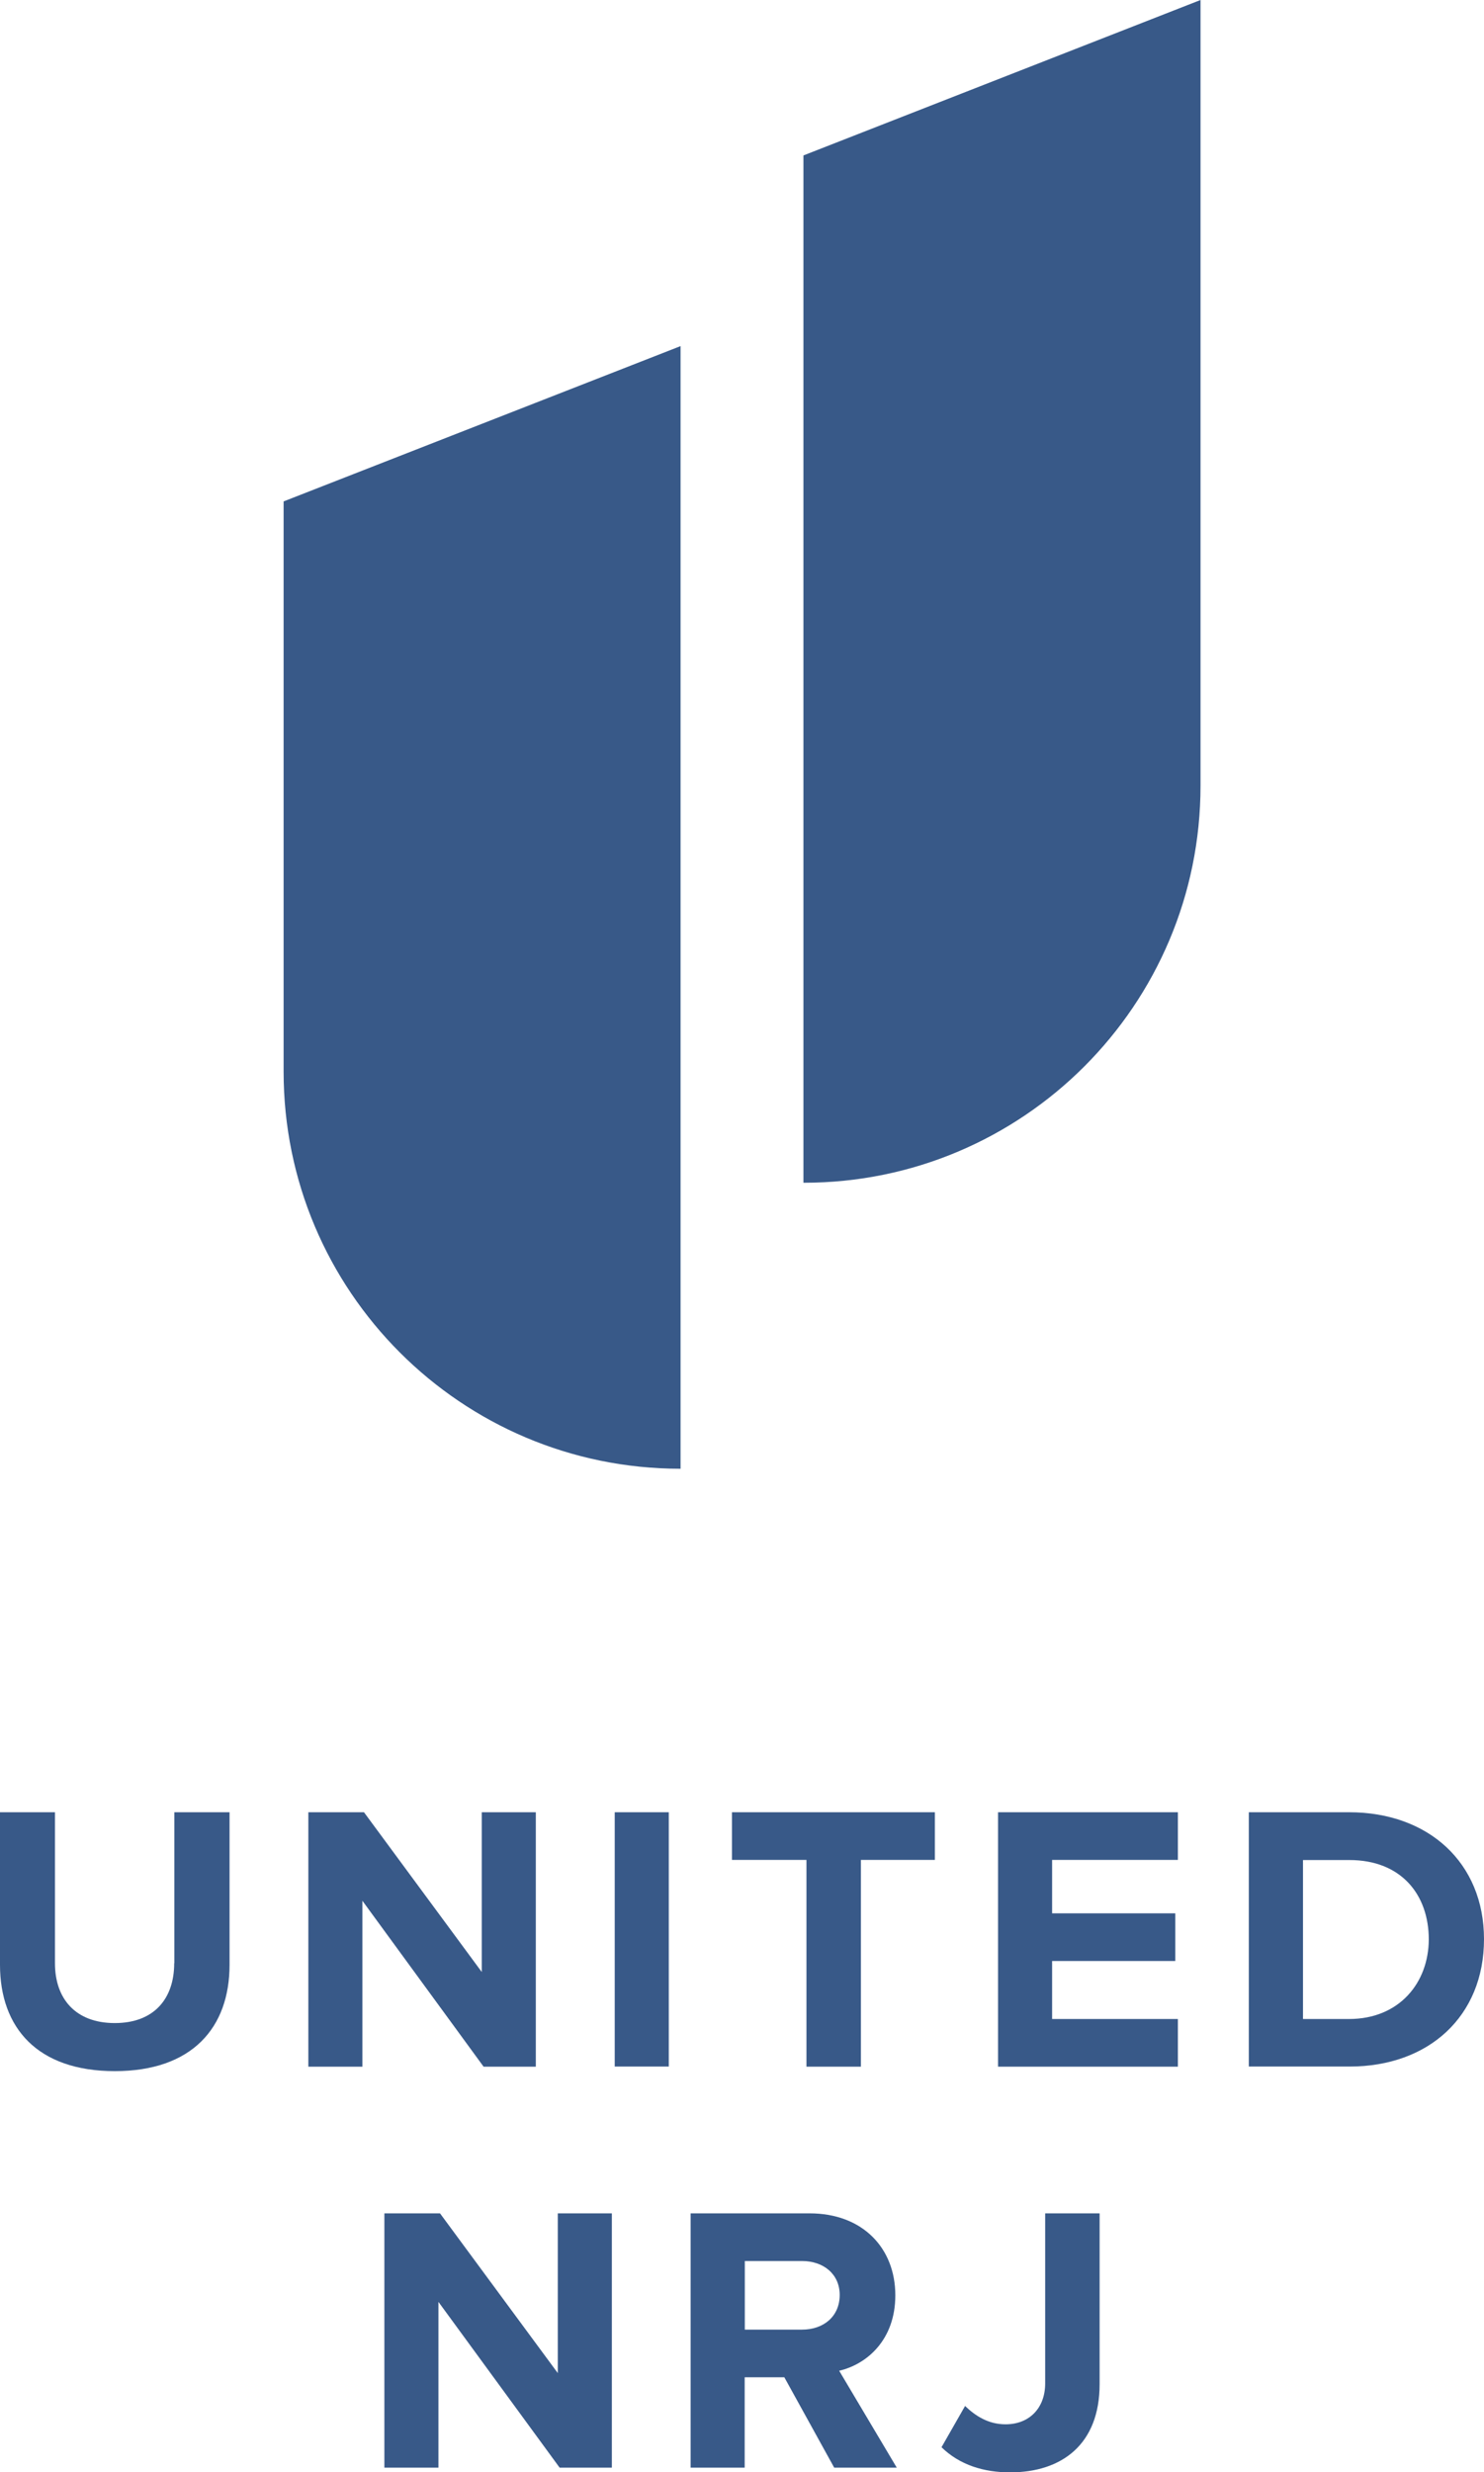
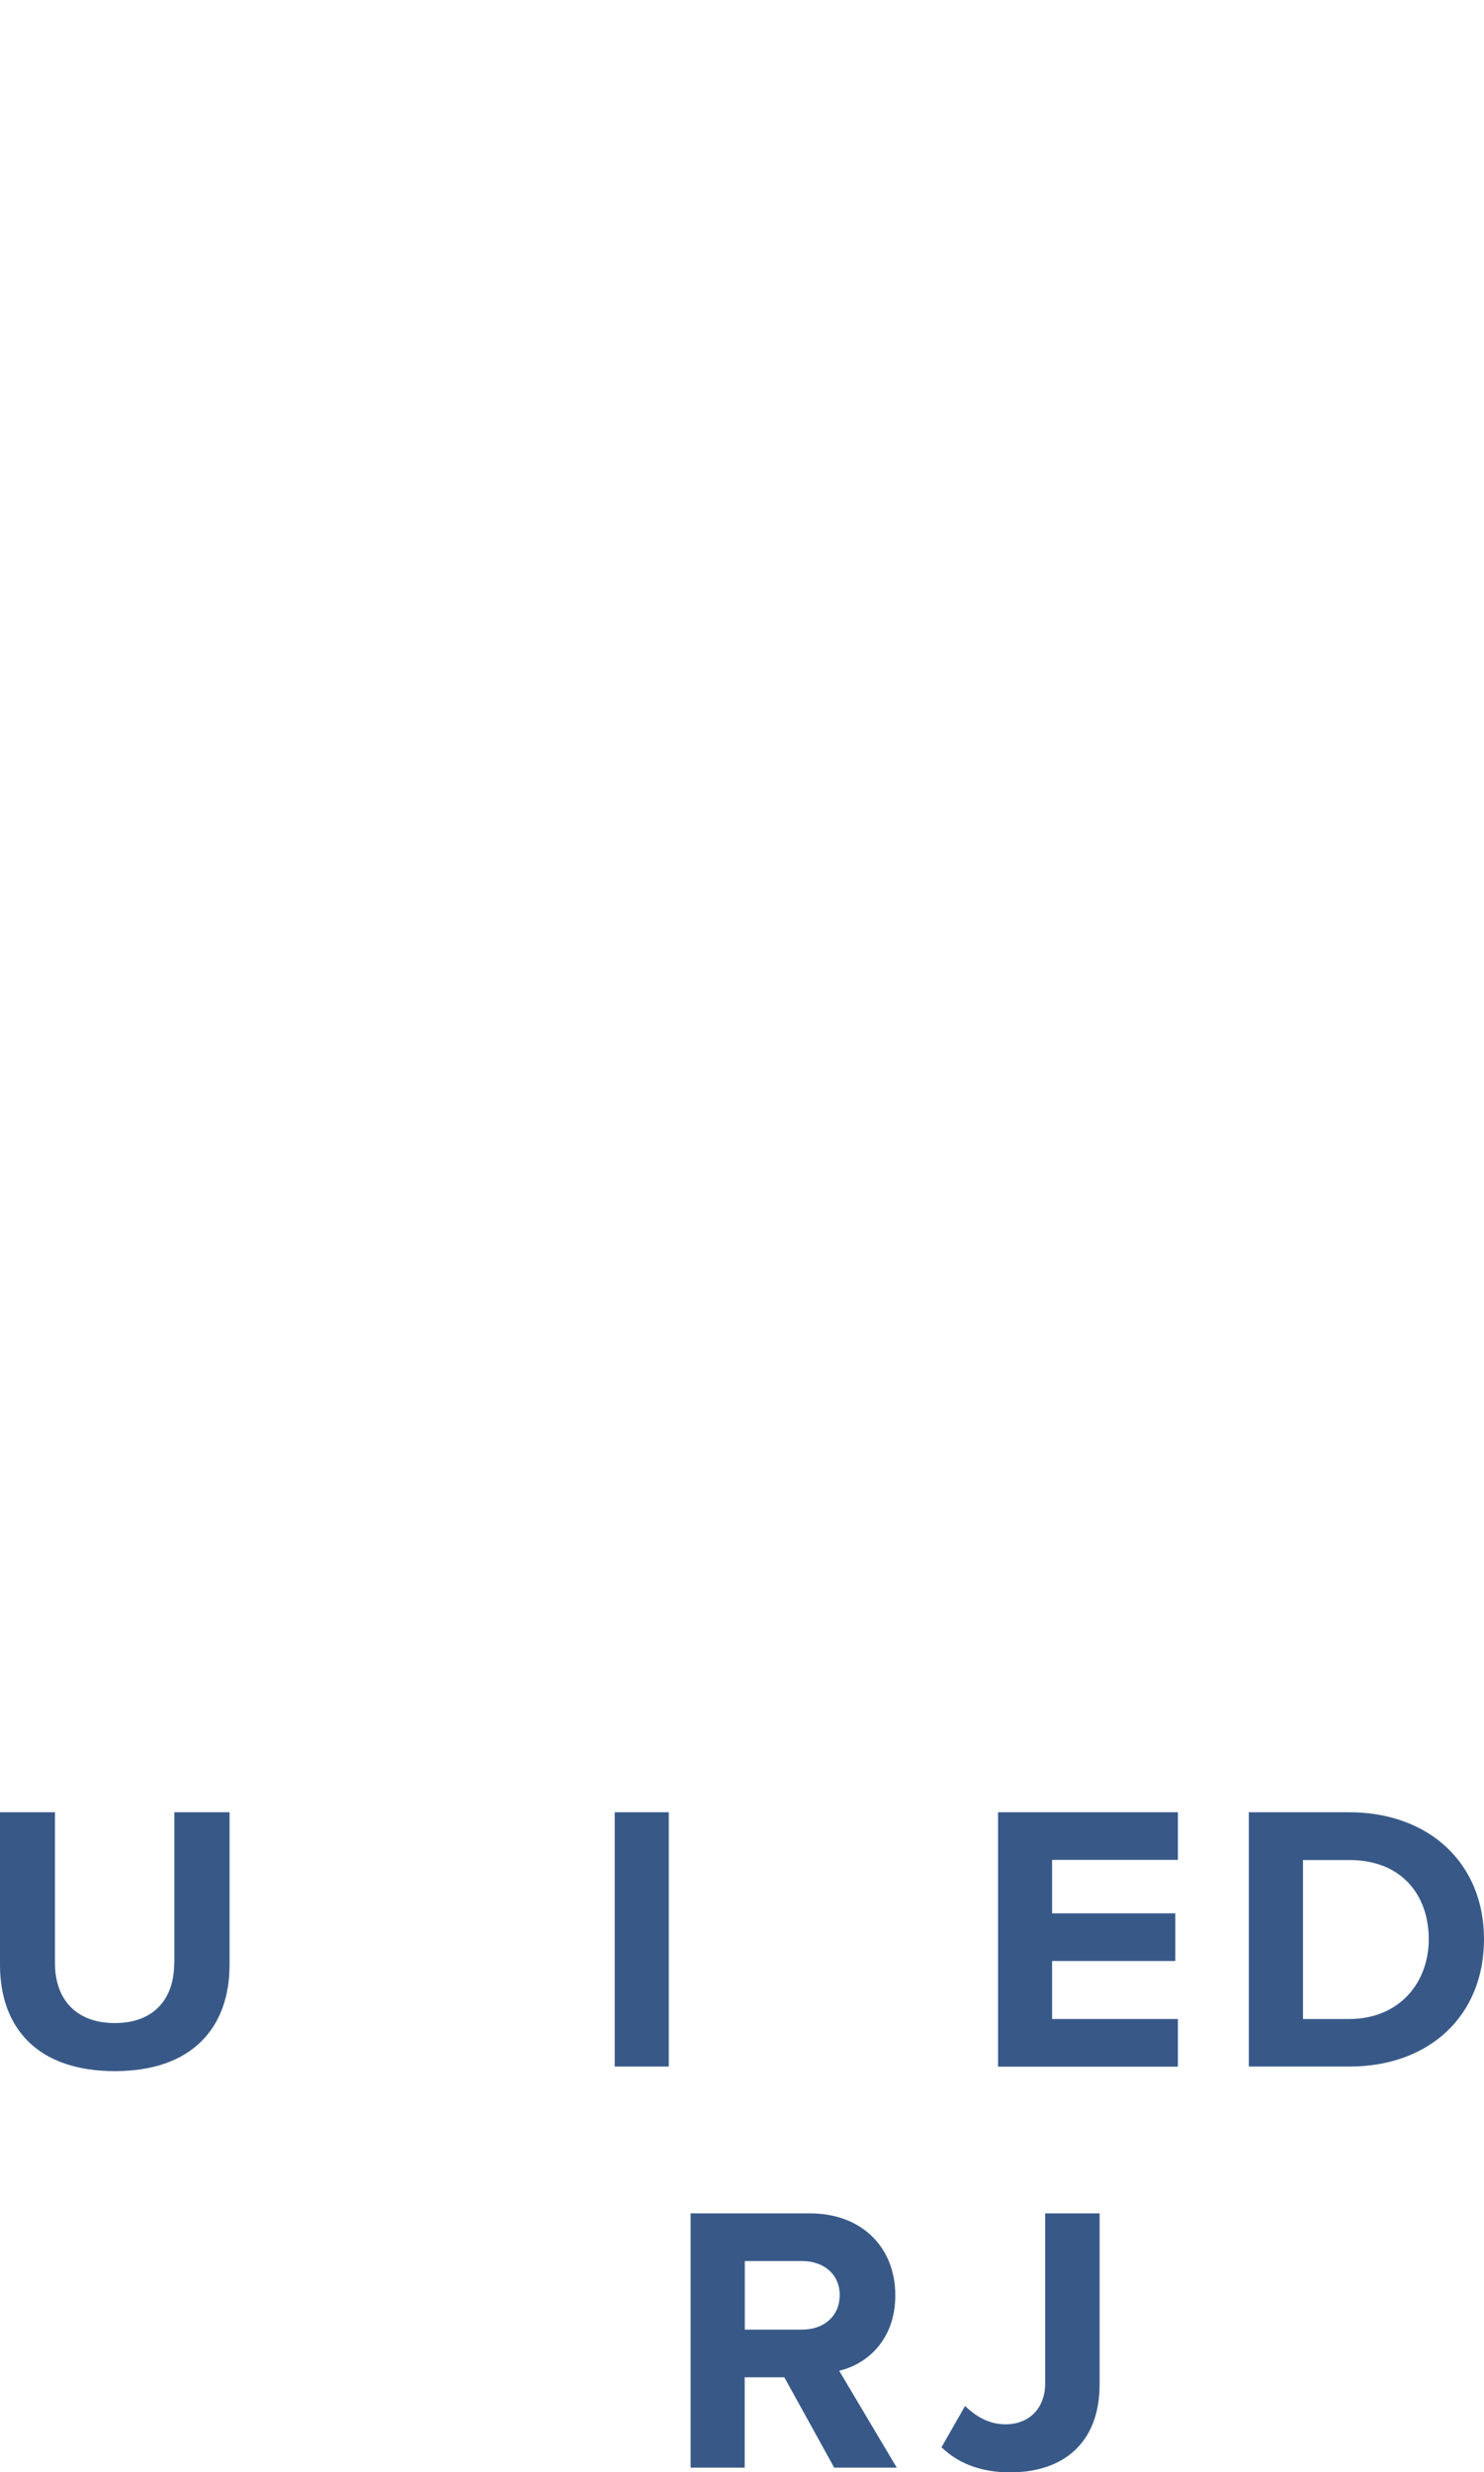
<svg xmlns="http://www.w3.org/2000/svg" version="1.1" id="Layer_1" x="0px" y="0px" viewBox="0 0 113.39 188.79" style="enable-background:new 0 0 113.39 188.79;" xml:space="preserve">
  <style type="text/css">
	.st0{fill:#385988;}
</style>
  <g>
    <g>
      <path class="st0" d="M13.31,149.92c0,2.71-1.54,4.57-4.54,4.57s-4.57-1.86-4.57-4.57v-11.53H0v11.65c0,4.8,2.85,8.12,8.77,8.12    c5.91,0,8.77-3.32,8.77-8.12v-11.65h-4.22v11.53H13.31z" />
-       <polygon class="st0" points="40.94,157.82 40.94,138.39 36.81,138.39 36.81,150.59 27.81,138.39 23.56,138.39 23.56,157.82     27.69,157.82 27.69,145.15 36.95,157.82   " />
      <rect x="46.97" y="138.39" class="st0" width="4.13" height="19.42" />
-       <polygon class="st0" points="55.93,142.03 61.62,142.03 61.62,157.82 65.78,157.82 65.78,142.03 71.43,142.03 71.43,138.39     55.93,138.39   " />
      <polygon class="st0" points="76.26,157.82 90,157.82 90,154.18 80.39,154.18 80.39,149.75 89.8,149.75 89.8,146.11 80.39,146.11     80.39,142.03 90,142.03 90,138.39 76.26,138.39   " />
      <path class="st0" d="M103.08,138.39h-7.66v19.42h7.69c6.06,0,10.28-3.84,10.28-9.73C113.39,142.26,109.16,138.39,103.08,138.39z     M103.08,154.18h-3.52v-12.14h3.55c3.96,0,6.06,2.65,6.06,6.06C109.16,151.41,106.92,154.18,103.08,154.18z" />
    </g>
    <g>
-       <path class="st0" d="M21.67,81.82v0.02c0,16.74,13.57,30.32,30.32,30.32H52V26.43L21.67,38.29V81.82z" />
-       <path class="st0" d="M61.39,90.32h0.02c16.74,0,30.32-13.57,30.32-30.32v-0.02V0L61.39,11.87V90.32z" />
-     </g>
+       </g>
    <g>
-       <polygon class="st0" points="42.62,181.22 33.62,169.02 29.37,169.02 29.37,188.44 33.5,188.44 33.5,175.78 42.76,188.44     46.75,188.44 46.75,169.02 42.62,169.02   " />
      <path class="st0" d="M68.41,175.28c0-3.61-2.5-6.26-6.55-6.26h-9.09v19.42h4.13v-6.9h3.03l3.81,6.9h4.78l-4.4-7.4    C66.23,180.55,68.41,178.69,68.41,175.28z M61.28,177.9h-4.37v-5.24h4.37c1.63,0,2.88,0.99,2.88,2.59    C64.16,176.91,62.91,177.9,61.28,177.9z" />
      <path class="st0" d="M79.86,182.01c0,1.86-1.19,3.12-3.03,3.12c-1.34,0-2.33-0.67-3.09-1.4l-1.8,3.15    c1.4,1.37,3.26,1.92,5.24,1.92c3.96,0,6.84-2.15,6.84-6.73v-13.05h-4.16V182.01z" />
    </g>
  </g>
</svg>